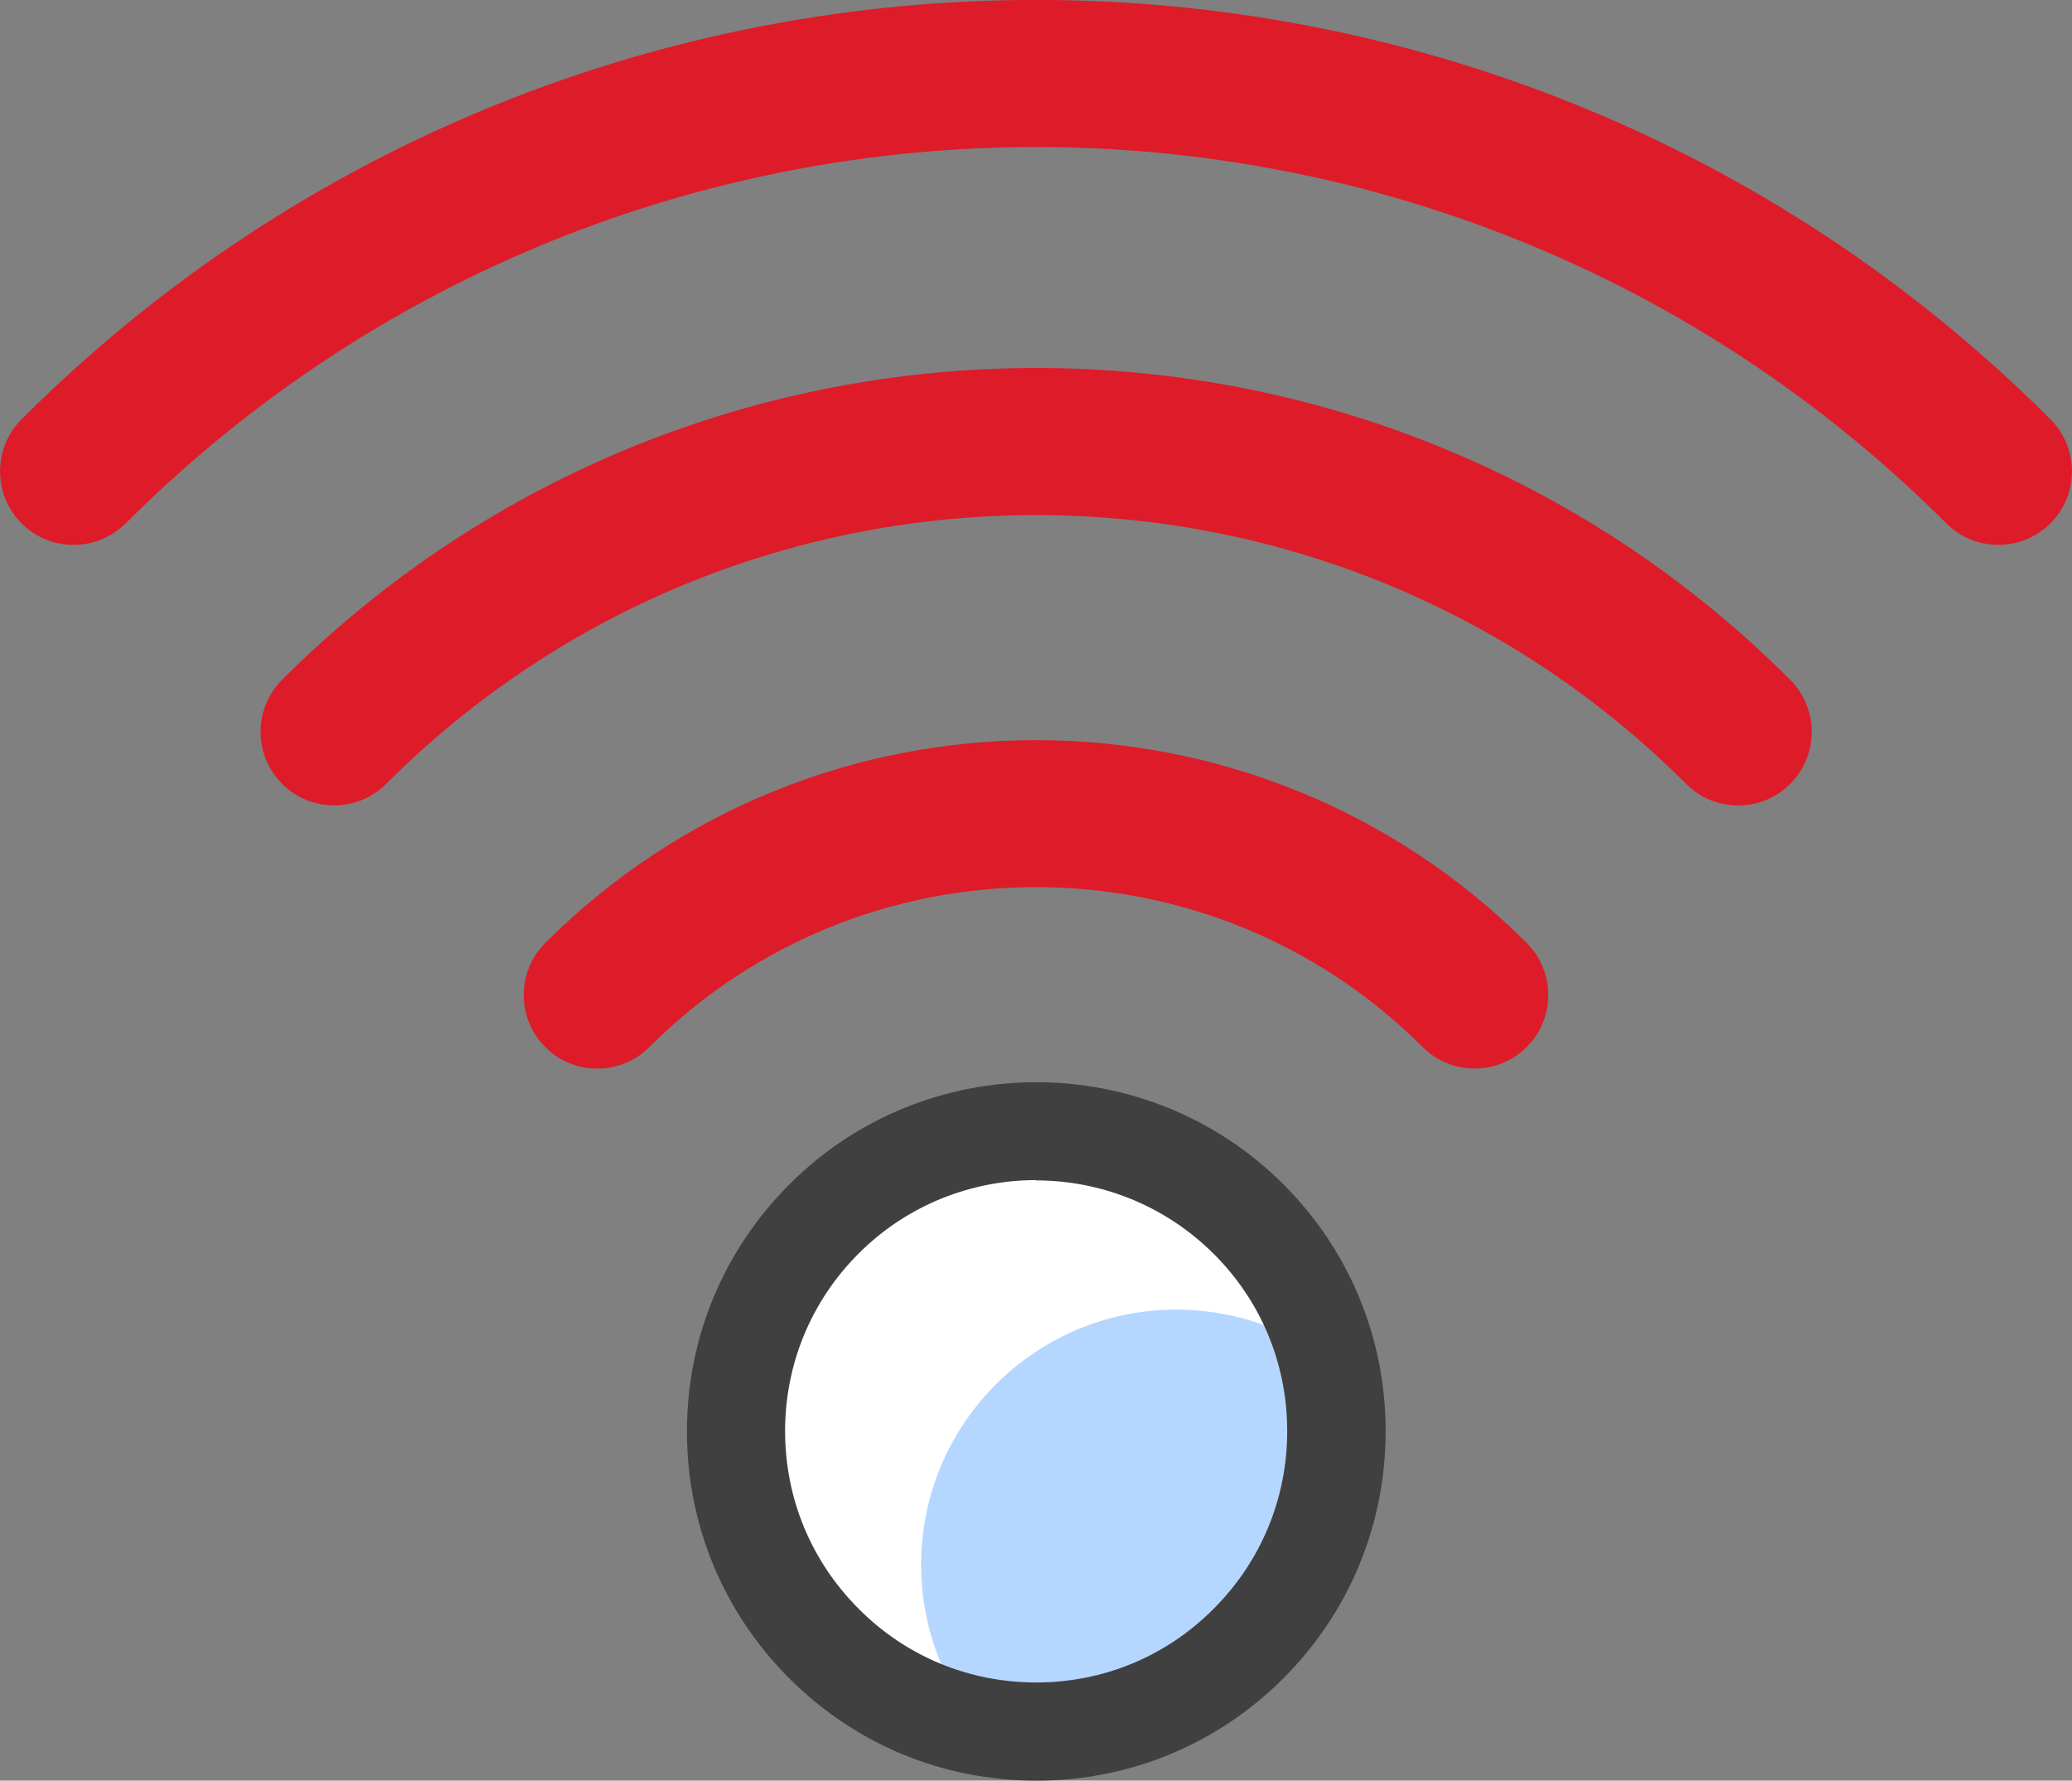
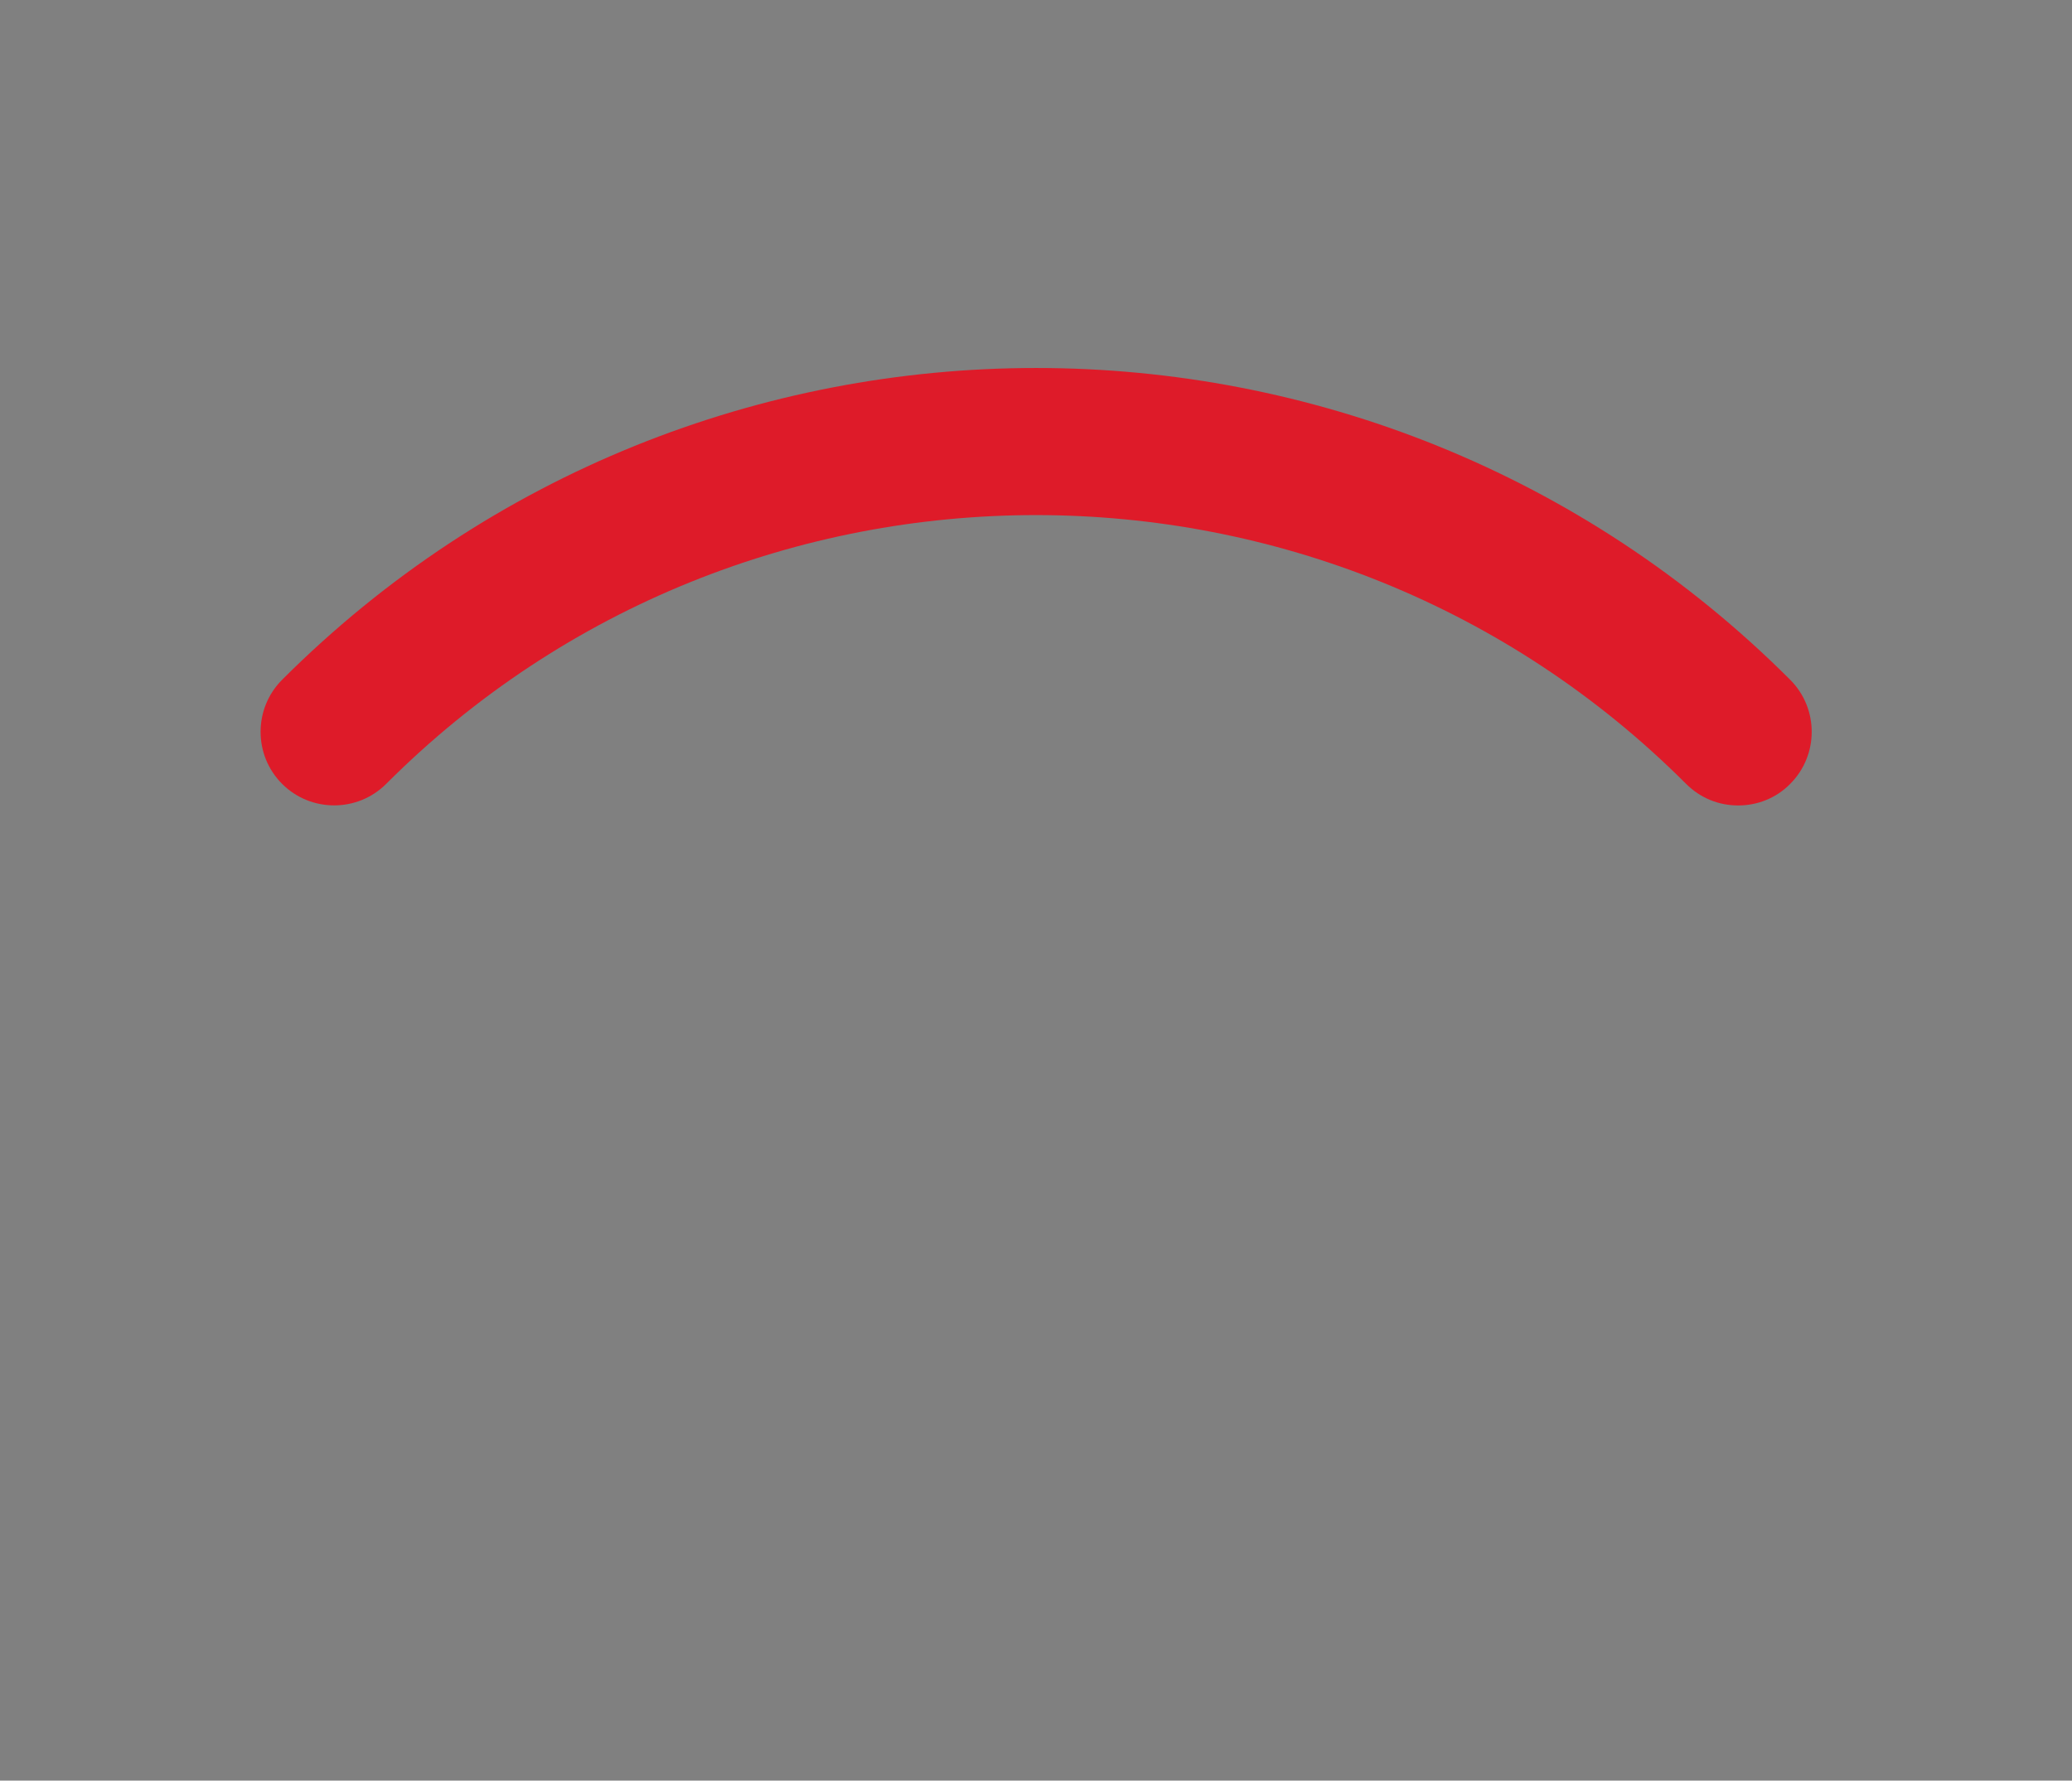
<svg xmlns="http://www.w3.org/2000/svg" id="Layer_2" width="70.07" height="60.22" viewBox="0 0 70.07 60.22">
  <rect x="0" y="0" width="70.07" height="60.22" fill="#808080" stroke="none" />
  <defs>
    <style>.cls-1{fill:#fff;}.cls-2{fill:#b5d7ff;}.cls-3{fill:#de1b29;}.cls-4{fill:#404040;}</style>
  </defs>
  <g id="Layer_1-2">
    <g>
-       <path class="cls-1" d="M27.86,55.58c-3.97-3.96-3.97-10.4,0-14.36,3.96-3.96,10.4-3.96,14.35,0,3.97,3.96,3.97,10.4,0,14.36-3.96,3.96-10.4,3.96-14.35,0Z" />
-       <path class="cls-2" d="M31.15,52.92c0-4.76,3.86-8.63,8.63-8.63,1.78,0,3.43,.54,4.8,1.46,1.1,.74,.86,5.78-1.91,8.82-3.06,3.36-8.76,4.69-9.17,4.26-1.45-1.54-2.35-3.62-2.35-5.91Z" />
      <g>
-         <path class="cls-3" d="M20.2,36.14c-.64,0-1.28-.24-1.76-.73-.97-.97-.97-2.55,0-3.52,9.16-9.15,24.04-9.14,33.19,0,.97,.97,.97,2.55,0,3.52-.97,.97-2.55,.97-3.52,0-7.21-7.21-18.94-7.21-26.15,0-.49,.49-1.12,.73-1.76,.73Z" />
-         <path class="cls-4" d="M35.04,60.22h0c-3.16,0-6.12-1.23-8.35-3.46-2.23-2.23-3.46-5.2-3.46-8.35s1.23-6.12,3.47-8.36c4.6-4.6,12.09-4.6,16.7,0,2.23,2.23,3.46,5.2,3.46,8.35,0,3.16-1.23,6.13-3.46,8.36-2.23,2.23-5.19,3.46-8.35,3.46Zm0-20.31c-2.17,0-4.35,.83-6,2.48-1.61,1.61-2.49,3.74-2.49,6.01s.88,4.4,2.49,6.01h0c1.6,1.61,3.73,2.49,6,2.49h0c2.27,0,4.4-.88,6-2.49,1.61-1.61,2.49-3.74,2.49-6.01,0-2.27-.88-4.4-2.49-6-1.66-1.65-3.83-2.48-6.01-2.48Z" />
        <path class="cls-3" d="M58.78,27.24c-.64,0-1.27-.24-1.76-.73-12.12-12.12-31.85-12.12-43.96,0-.97,.97-2.55,.97-3.52,0-.97-.97-.97-2.55,0-3.52,14.06-14.06,36.94-14.06,51,0,.97,.97,.97,2.55,0,3.52-.48,.49-1.12,.73-1.76,.73Z" />
-         <path class="cls-3" d="M2.49,18.43c-.64,0-1.27-.24-1.76-.73-.97-.97-.97-2.55,0-3.52,18.92-18.91,49.7-18.91,68.61,0,.97,.97,.97,2.55,0,3.52-.97,.97-2.55,.97-3.52,0-16.97-16.97-44.59-16.97-61.57,0-.49,.48-1.12,.73-1.76,.73Z" />
      </g>
    </g>
  </g>
</svg>